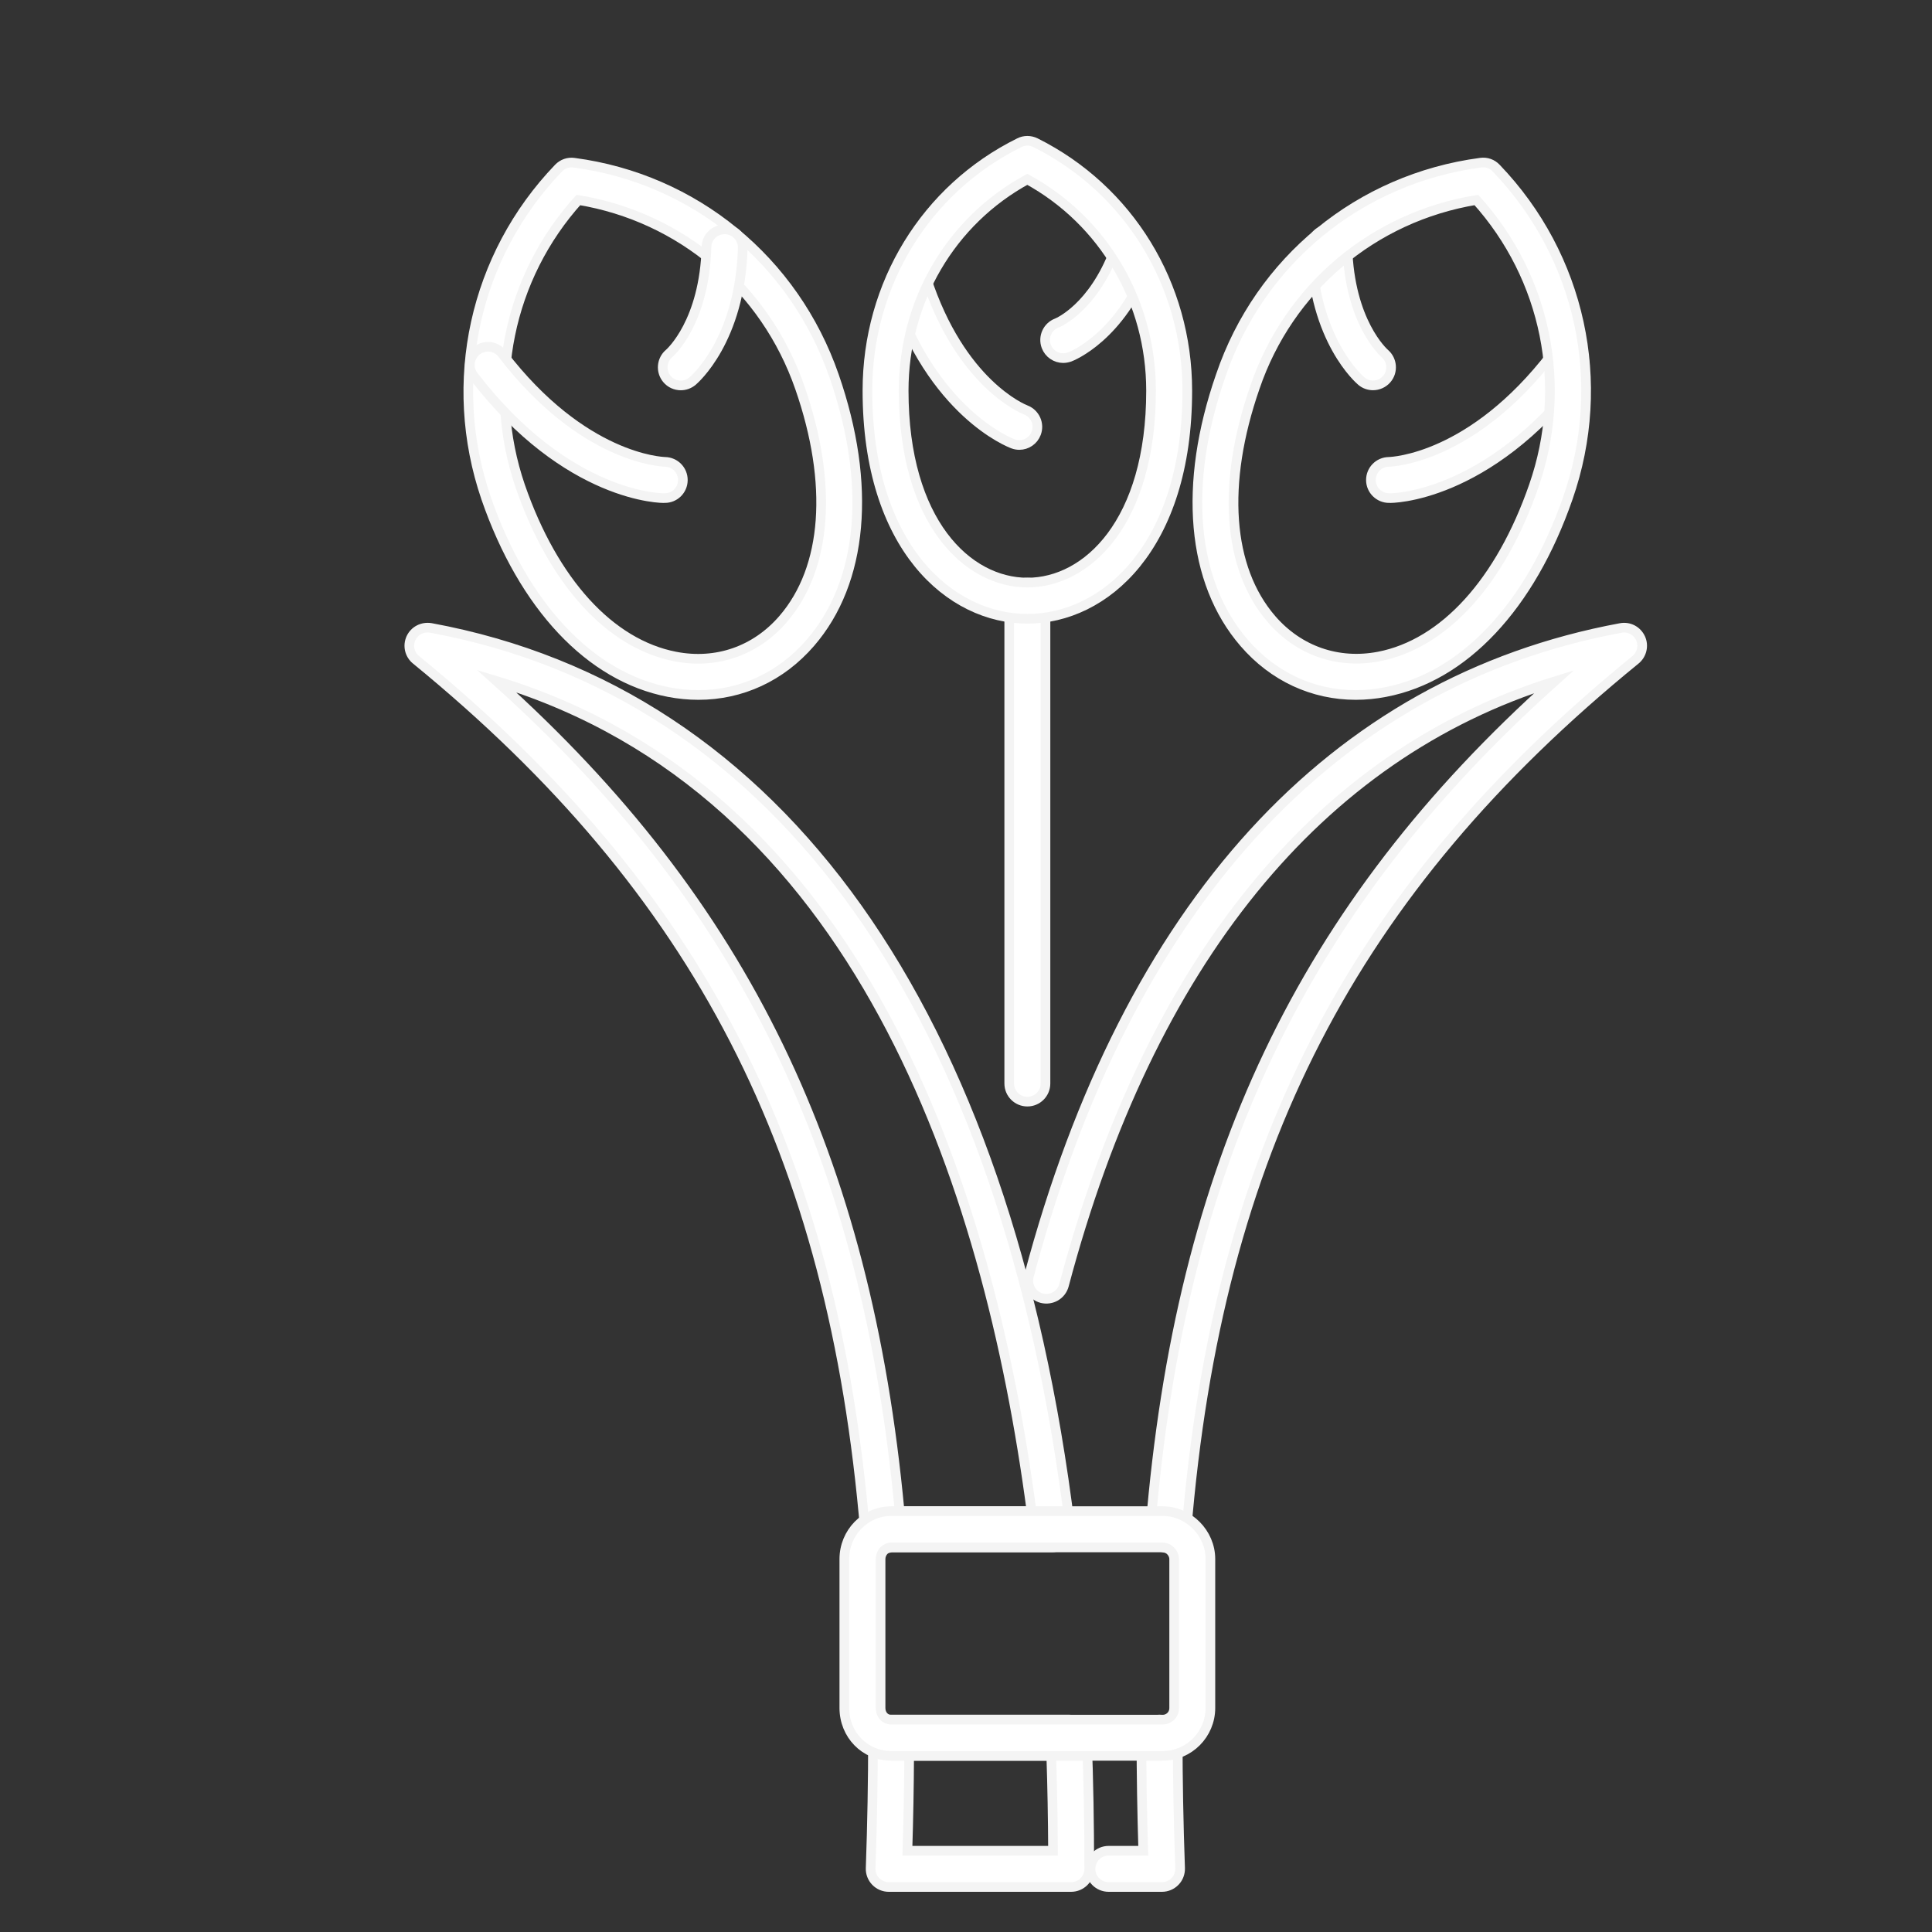
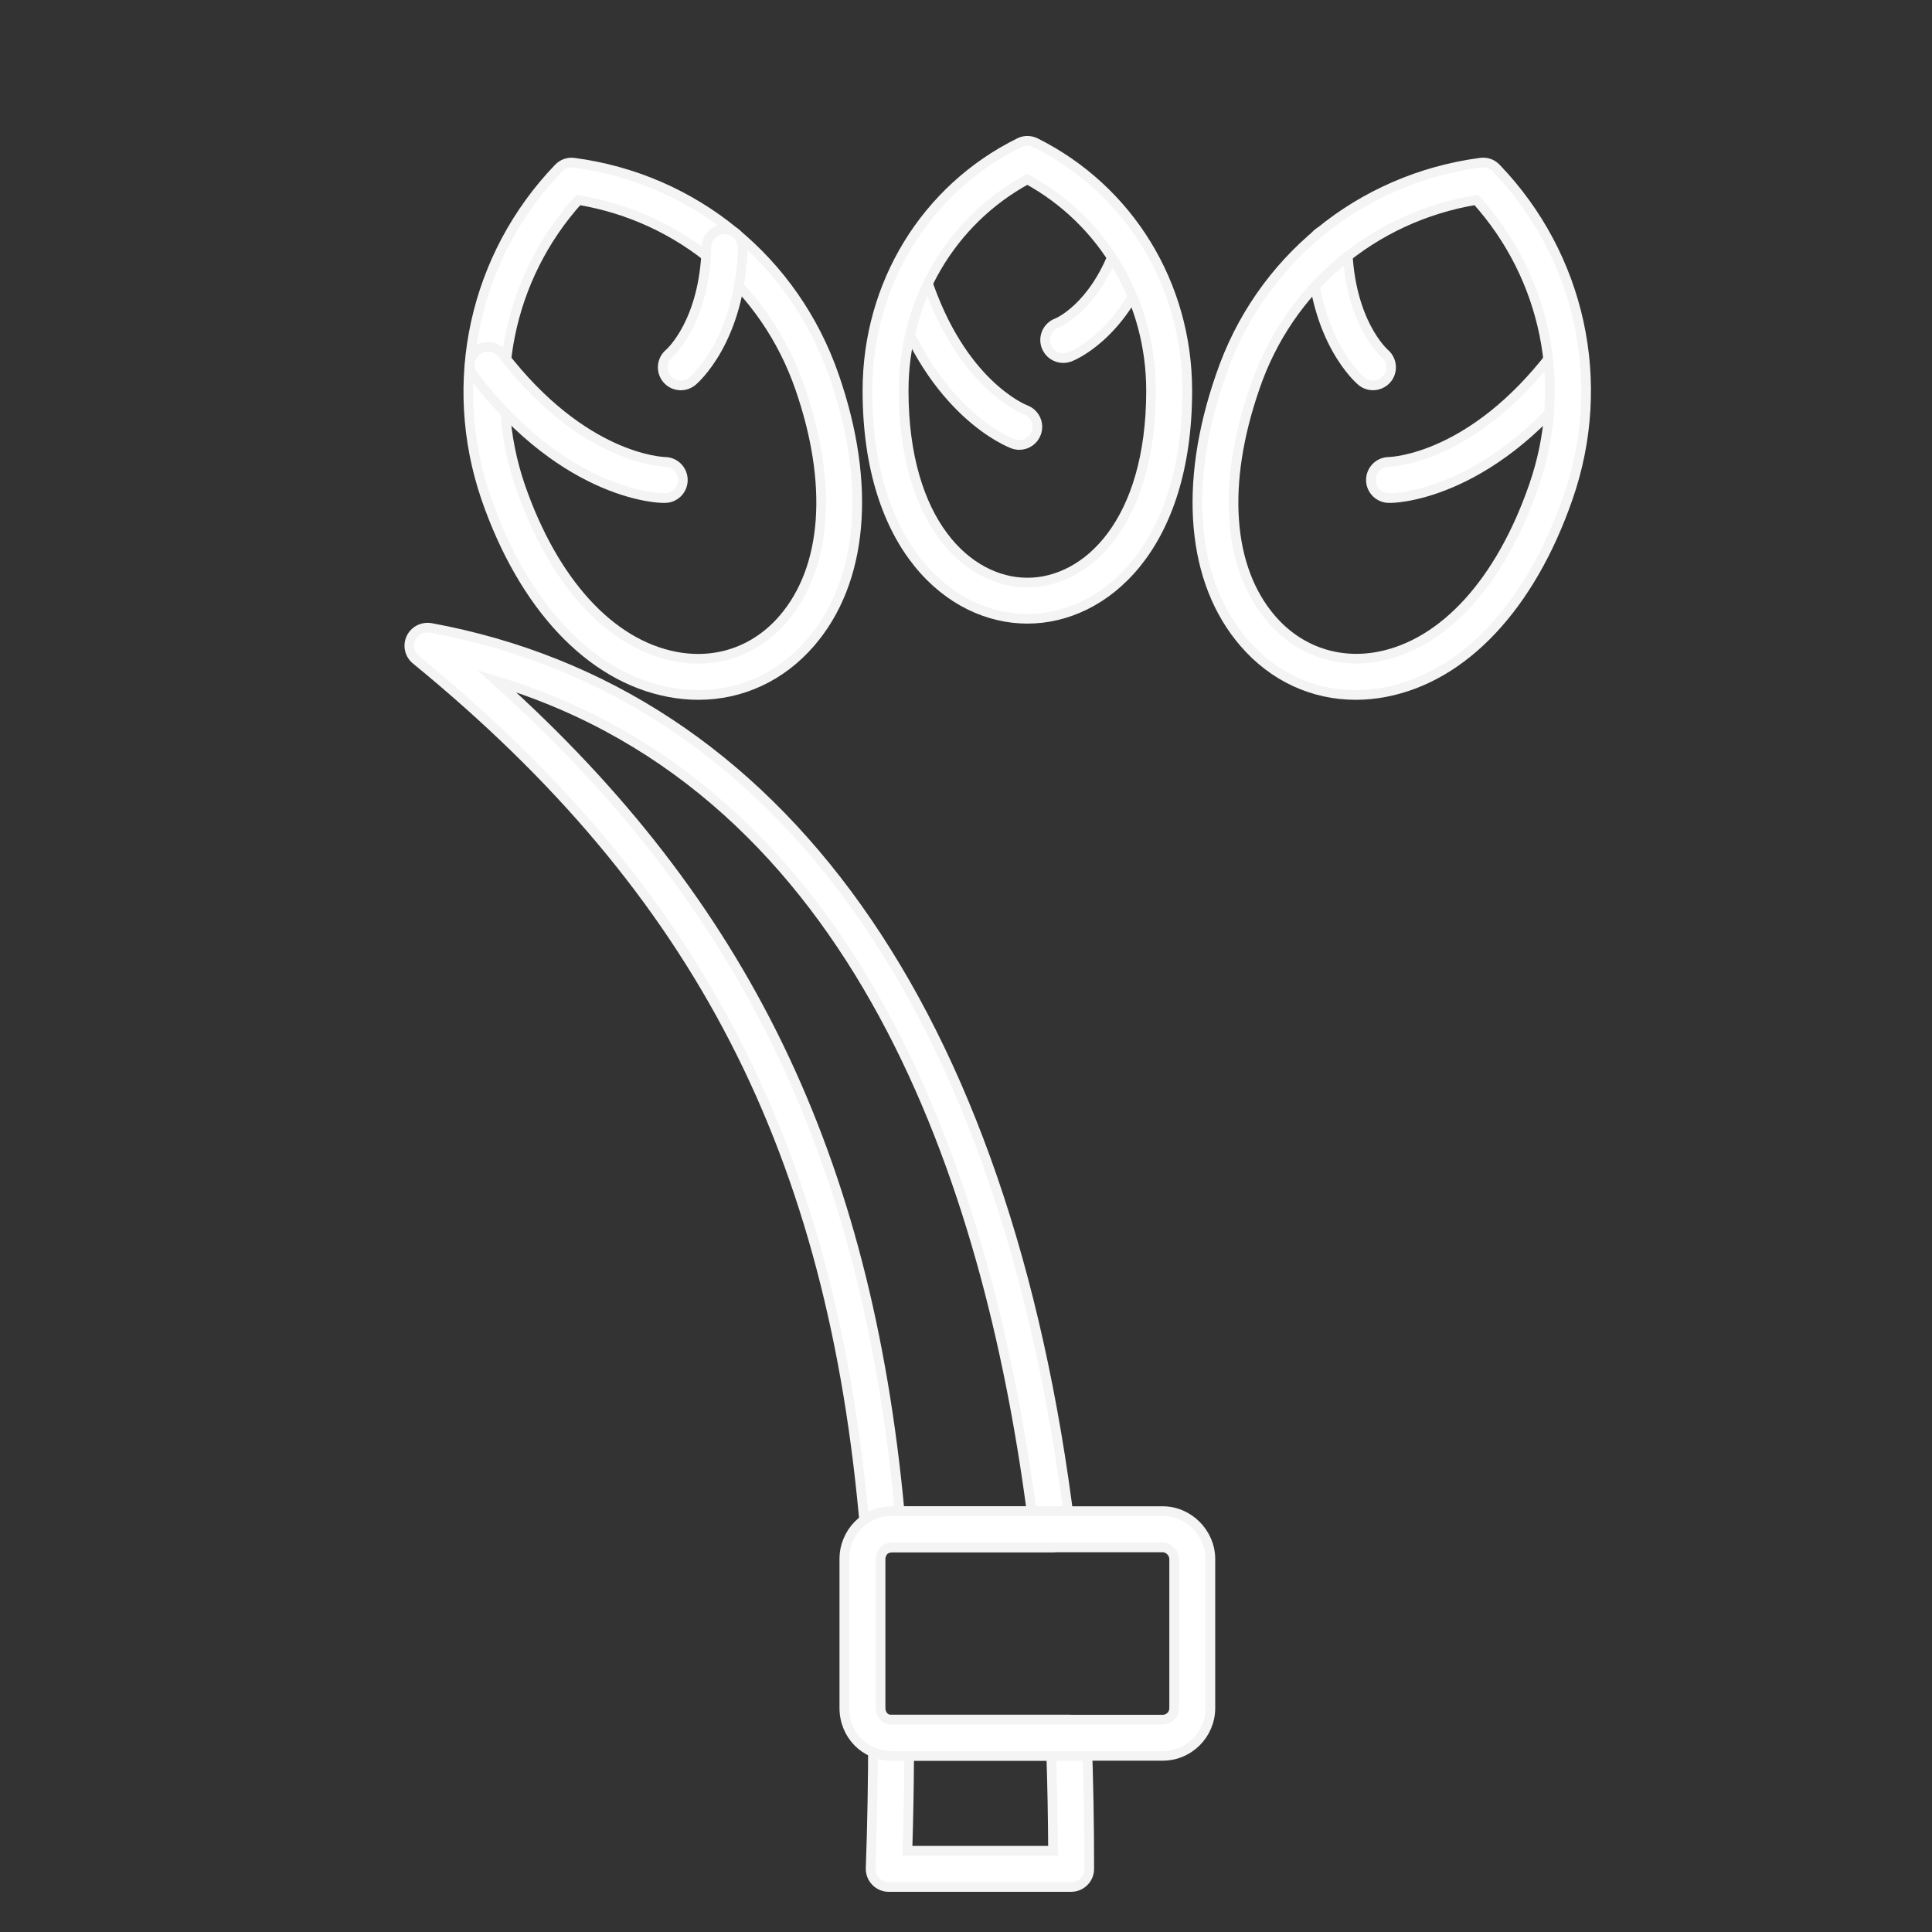
<svg xmlns="http://www.w3.org/2000/svg" version="1.1" x="0px" y="0px" width="50px" height="50px" viewBox="0 0 50 50" enable-background="new 0 0 50 50" xml:space="preserve">
  <rect x="0" y="0" width="50" height="50" fill="#333333" stroke="none" />
  <g id="Layer_1" display="none">
    <g display="inline">
      <g>
        <path fill="#FFFFFF" d="M19.74,21.701c-0.038,0-0.076-0.004-0.113-0.014c-0.252-0.063-0.406-0.317-0.343-0.569     c0.1-0.404,0.311-0.8,0.525-1.167c0.33-0.583,0.708-1.25,1.437-1.448c0.419-0.114,0.885-0.057,1.439,0.18     c0.253-1.868,1.493-1.868,2.51-1.868c1.026,0,2.277,0,2.517,1.866c0.552-0.235,1.017-0.291,1.434-0.178     c0.729,0.197,1.107,0.864,1.44,1.453c0.192,0.323,0.378,0.651,0.477,1.001c0.07,0.25-0.074,0.509-0.324,0.58     c-0.249,0.069-0.509-0.075-0.58-0.324c-0.068-0.242-0.221-0.509-0.385-0.786c-0.309-0.544-0.548-0.929-0.874-1.017     c-0.29-0.077-0.731,0.05-1.306,0.382c-0.011,0.008-0.021,0.015-0.033,0.021c-0.131,0.097-0.305,0.118-0.457,0.056     c-0.176-0.073-0.29-0.244-0.29-0.434c0-1.68-0.474-1.68-1.618-1.68c-1.144,0-1.618,0-1.618,1.618     c0,0.173-0.095,0.364-0.248,0.446c-0.152,0.082-0.337,0.104-0.483,0.007c-0.617-0.364-1.063-0.495-1.355-0.416     c-0.326,0.088-0.565,0.473-0.868,1.008c-0.173,0.298-0.357,0.636-0.428,0.926C20.143,21.557,19.951,21.701,19.74,21.701z" />
      </g>
      <g>
        <path fill="#FFFFFF" d="M26.787,23.558c-0.26,0-0.47-0.21-0.47-0.469c0-0.135-0.024-0.27-0.079-0.438     c-0.16-0.408-0.583-0.699-1.043-0.699c-0.46,0-0.882,0.297-1.048,0.74c-0.036,0.095-0.053,0.222-0.053,0.398     c0,0.259-0.21,0.469-0.469,0.469s-0.469-0.21-0.469-0.469c0-0.291,0.035-0.522,0.112-0.728c0.304-0.808,1.078-1.349,1.928-1.349     c0.845,0,1.618,0.531,1.927,1.321c0.095,0.288,0.135,0.521,0.135,0.755C27.257,23.348,27.047,23.558,26.787,23.558z" />
      </g>
      <g>
        <path fill="#FFFFFF" d="M39.828,28.484h-1.922c-0.26,0-0.47-0.21-0.47-0.47v-7.41c0-3.26-1.281-6.361-3.606-8.731     c-2.308-2.331-5.375-3.616-8.635-3.616c-3.238,0-6.305,1.286-8.637,3.619c-2.31,2.354-3.583,5.455-3.583,8.728v7.41     c0,0.26-0.21,0.47-0.469,0.47h-1.923c-0.259,0-0.469-0.21-0.469-0.47v-7.41c0-4.042,1.575-7.858,4.435-10.747     c2.839-2.889,6.62-4.48,10.646-4.48c4.04,0,7.829,1.592,10.67,4.482c2.858,2.887,4.433,6.704,4.433,10.746v7.41     C40.298,28.274,40.088,28.484,39.828,28.484z M38.375,27.545h0.984v-6.94c0-3.793-1.479-7.375-4.163-10.086     c-2.663-2.71-6.215-4.202-10.001-4.202c-3.773,0-7.316,1.492-9.978,4.201c-2.686,2.713-4.165,6.294-4.165,10.087v6.94h0.983     v-6.94c0-3.521,1.369-6.855,3.854-9.389c2.512-2.515,5.816-3.897,9.305-3.897c3.512,0,6.816,1.383,9.304,3.896     c2.501,2.548,3.876,5.883,3.876,9.39V27.545z" />
      </g>
      <g>
        <path fill="#FFFFFF" d="M34.848,46.165H15.544c-0.557,0-1.152-0.421-1.385-0.979c-0.336-0.757-0.694-1.581-1.077-2.466     c-0.011-0.021-0.021-0.045-0.029-0.067c-0.058-0.134-0.116-0.269-0.175-0.406c-0.374-0.862-0.77-1.779-1.195-2.751     c-0.577-1.341-1.215-2.807-1.919-4.423c-0.636-1.459-1.325-3.041-2.07-4.765C7.59,30.07,7.7,29.795,7.938,29.691     c0.234-0.103,0.513,0.006,0.618,0.245c0.745,1.723,1.434,3.303,2.068,4.762c0.705,1.618,1.344,3.085,1.92,4.425     c0.425,0.97,0.822,1.888,1.195,2.752c0.023,0.052,0.045,0.104,0.068,0.156h18.187c0.26,0,0.47,0.211,0.47,0.47     c0,0.26-0.21,0.47-0.47,0.47h-17.78c0.282,0.65,0.55,1.264,0.808,1.845c0.104,0.25,0.382,0.41,0.521,0.41h19.303     c0.175,0,0.442-0.171,0.538-0.4c0.705-1.635,1.532-3.534,2.483-5.706c1.094-2.545,2.396-5.552,3.988-9.185     c0.104-0.238,0.382-0.345,0.619-0.242c0.237,0.104,0.346,0.382,0.241,0.619c-1.591,3.631-2.893,6.636-3.987,9.182     c-0.951,2.172-1.777,4.072-2.48,5.699C36.02,45.744,35.416,46.165,34.848,46.165z" />
      </g>
      <g>
        <path fill="#FFFFFF" d="M42.535,30.593h-5.869c-0.259,0-0.47-0.211-0.47-0.47c0-0.26,0.211-0.47,0.47-0.47h5.869     c0.312,0,0.564-0.267,0.564-0.595c0-0.317-0.253-0.574-0.564-0.574h-5.27c-0.26,0-0.47-0.21-0.47-0.47s0.21-0.47,0.47-0.47h5.27     c0.829,0,1.504,0.68,1.504,1.514C44.039,29.904,43.364,30.593,42.535,30.593z M25.919,30.593h-1.427     c-0.153,0-0.296-0.074-0.385-0.199c-0.087-0.126-0.109-0.286-0.057-0.431c0.122-0.34,0.29-0.806-0.933-1.521     c-0.217-0.074-0.338-0.286-0.3-0.513s0.246-0.384,0.476-0.384h3.824c0.229,0,0.426,0.166,0.463,0.394     c0.038,0.227-0.095,0.447-0.313,0.521c-1.218,0.711-1.041,1.163-0.912,1.493c0.057,0.145,0.038,0.307-0.049,0.436     C26.22,30.517,26.074,30.593,25.919,30.593z M25.07,29.653h0.265c-0.021-0.418,0.116-0.806,0.417-1.169h-1.09     C24.958,28.846,25.092,29.229,25.07,29.653z M12.01,30.593H7.876c-0.84,0-1.523-0.688-1.523-1.534     c0-0.834,0.683-1.514,1.523-1.514h5.477c0.259,0,0.469,0.21,0.469,0.47s-0.21,0.47-0.469,0.47H7.876     c-0.317,0-0.584,0.263-0.584,0.574c0,0.322,0.268,0.595,0.584,0.595h4.134c0.259,0,0.469,0.21,0.469,0.47     C12.479,30.382,12.27,30.593,12.01,30.593z" />
      </g>
      <g>
        <path fill="#FFFFFF" d="M31.293,34.288c-1.026,0-2.277,0-2.517-1.866c-0.544,0.23-1.004,0.287-1.421,0.175     c-0.728-0.194-1.112-0.859-1.451-1.445c-0.488-0.846-1.139-1.974,0.358-3.145c-1.492-1.165-0.844-2.287-0.358-3.128     c0.331-0.584,0.708-1.251,1.438-1.449c0.419-0.114,0.886-0.055,1.439,0.18c0.253-1.868,1.492-1.868,2.511-1.868     c1.025,0,2.276,0,2.516,1.865c0.551-0.234,1.016-0.292,1.434-0.177c0.73,0.197,1.107,0.864,1.44,1.453     c0.487,0.843,1.141,1.972-0.358,3.125c1.496,1.171,0.845,2.298,0.355,3.144c-0.339,0.586-0.723,1.251-1.45,1.445     c-0.417,0.112-0.88,0.056-1.427-0.178C33.551,34.288,32.311,34.288,31.293,34.288z M29.205,31.198c0.26,0,0.47,0.21,0.47,0.47     c0,1.68,0.507,1.68,1.618,1.68c1.11,0,1.617,0,1.617-1.618c0-0.174,0.096-0.364,0.25-0.445c0.154-0.083,0.339-0.103,0.483-0.005     c0.608,0.358,1.049,0.487,1.344,0.409c0.327-0.086,0.561-0.455,0.879-1.007c0.545-0.941,0.817-1.413-0.576-2.242     c-0.169-0.057-0.277-0.195-0.302-0.371c-0.023-0.178,0.068-0.342,0.216-0.442c1.479-0.867,1.205-1.338,0.662-2.277     c-0.304-0.539-0.543-0.924-0.869-1.012c-0.294-0.081-0.73,0.049-1.306,0.381c-0.023,0.017-0.048,0.032-0.067,0.042     c-0.135,0.134-0.292,0.142-0.468,0.069c-0.176-0.073-0.246-0.277-0.246-0.467c0-1.681-0.507-1.681-1.617-1.681     c-1.145,0-1.618,0-1.618,1.618c0,0.174-0.096,0.365-0.25,0.446c-0.155,0.081-0.339,0.103-0.483,0.005     c-0.615-0.362-1.058-0.495-1.354-0.414c-0.326,0.088-0.565,0.473-0.867,1.008c-0.562,0.972-0.817,1.414,0.571,2.222     c0.159,0.092,0.28,0.291,0.263,0.474c-0.019,0.185-0.111,0.36-0.286,0.419c-1.366,0.81-1.094,1.281-0.55,2.223     c0.318,0.552,0.553,0.921,0.879,1.007c0.29,0.081,0.728-0.049,1.295-0.376C28.987,31.249,29.112,31.198,29.205,31.198z      M19.119,34.288c-1.025,0-2.276,0-2.516-1.866c-0.544,0.23-1.005,0.287-1.42,0.175c-0.729-0.194-1.112-0.859-1.451-1.445     c-0.49-0.848-1.142-1.979,0.347-3.141c-0.468-0.353-0.757-0.732-0.872-1.157c-0.195-0.728,0.188-1.39,0.525-1.975     c0.331-0.584,0.708-1.251,1.438-1.449c0.42-0.114,0.886-0.055,1.439,0.18c0.253-1.868,1.493-1.868,2.51-1.868     c0.971,0,2.264,0,2.515,1.86c0.559-0.233,1.027-0.285,1.446-0.168c0.731,0.206,1.108,0.898,1.412,1.455     c0.486,0.84,1.14,1.972-0.343,3.119c1.48,1.164,0.827,2.294,0.337,3.144c-0.322,0.577-0.69,1.239-1.42,1.44     c-0.417,0.117-0.885,0.063-1.439-0.167C21.364,34.288,20.083,34.288,19.119,34.288z M17.032,31.198     c0.259,0,0.469,0.21,0.469,0.47c0,1.68,0.507,1.68,1.618,1.68c1.111,0,1.619,0,1.619-1.618c0-0.19,0.115-0.394,0.291-0.465     c0.177-0.072,0.379-0.062,0.512,0.073c0.529,0.302,0.979,0.427,1.275,0.35c0.326-0.091,0.56-0.472,0.854-1     c0.567-0.982,0.825-1.43-0.554-2.248c-0.169-0.057-0.277-0.195-0.301-0.371c-0.024-0.178,0.067-0.342,0.215-0.442     c1.463-0.858,1.206-1.303,0.643-2.277c-0.294-0.538-0.523-0.919-0.848-1.011c-0.285-0.08-0.715,0.039-1.279,0.354     c-0.021,0.019-0.044,0.036-0.068,0.051c-0.132,0.138-0.303,0.153-0.481,0.081c-0.177-0.072-0.26-0.271-0.26-0.462     c0-1.681-0.507-1.681-1.619-1.681c-1.11,0-1.618,0-1.618,1.618c0,0.174-0.096,0.365-0.249,0.446     c-0.155,0.081-0.339,0.103-0.484,0.005c-0.615-0.362-1.056-0.495-1.354-0.414c-0.326,0.088-0.565,0.473-0.867,1.008     c-0.32,0.553-0.521,0.938-0.433,1.265c0.08,0.298,0.417,0.619,1.002,0.956c0.037,0.021,0.071,0.047,0.1,0.077     c0.105,0.107,0.174,0.279,0.15,0.427c-0.024,0.148-0.097,0.297-0.231,0.364c-1.411,0.827-1.154,1.272-0.591,2.248     c0.319,0.552,0.553,0.921,0.879,1.007c0.292,0.081,0.729-0.049,1.295-0.376C16.814,31.249,16.938,31.198,17.032,31.198z" />
      </g>
      <g>
        <path fill="#FFFFFF" d="M19.119,30.092c-1.136,0-2.06-0.933-2.06-2.077c0-1.165,0.905-2.077,2.06-2.077     c1.126,0,2.041,0.932,2.041,2.077C21.16,29.159,20.245,30.092,19.119,30.092z M19.119,26.878c-0.629,0-1.122,0.499-1.122,1.137     c0,0.627,0.503,1.137,1.122,1.137c0.608,0,1.102-0.51,1.102-1.137C20.221,27.377,19.737,26.878,19.119,26.878z" />
      </g>
      <g>
        <path fill="#FFFFFF" d="M31.293,30.092c-1.137,0-2.062-0.933-2.062-2.077c0-1.146,0.925-2.077,2.062-2.077     c1.136,0,2.061,0.932,2.061,2.077C33.354,29.159,32.429,30.092,31.293,30.092z M31.293,26.878c-0.619,0-1.122,0.51-1.122,1.137     c0,0.616,0.514,1.137,1.122,1.137c0.607,0,1.121-0.521,1.121-1.137C32.414,27.388,31.911,26.878,31.293,26.878z" />
      </g>
    </g>
  </g>
  <g id="Layer_3">
    <g>
      <g>
        <path fill="#FFFFFF" stroke="#F4F4F4" stroke-width="0.25" stroke-miterlimit="10" d="M18.074,17.986     c-0.253,0-0.511-0.025-0.771-0.075c-2.033-0.391-3.755-2.222-4.725-5.024c0,0,0-0.001,0-0.001     c-1.023-2.993-0.305-6.263,1.877-8.535c0.104-0.107,0.246-0.161,0.4-0.14c3.117,0.413,5.696,2.528,6.731,5.517     c0.976,2.811,0.752,5.329-0.613,6.907C20.213,17.514,19.185,17.986,18.074,17.986z M13.464,12.583     c0.858,2.476,2.321,4.083,4.017,4.409c1.063,0.205,2.076-0.149,2.784-0.969c1.141-1.319,1.3-3.501,0.437-5.987     c-0.893-2.577-3.077-4.42-5.734-4.86C13.158,7.184,12.581,9.999,13.464,12.583L13.464,12.583z" />
      </g>
      <g>
        <path fill="#FFFFFF" stroke="#F4F4F4" stroke-width="0.25" stroke-miterlimit="10" d="M17.619,9.975     c-0.134,0-0.267-0.057-0.359-0.168c-0.166-0.199-0.139-0.494,0.058-0.66c0.035-0.03,0.912-0.816,0.966-2.757     c0.007-0.259,0.214-0.455,0.482-0.455c0.259,0.007,0.462,0.223,0.456,0.482c-0.067,2.391-1.252,3.406-1.302,3.449     C17.831,9.939,17.725,9.975,17.619,9.975z" />
      </g>
      <g>
        <path fill="#FFFFFF" stroke="#F4F4F4" stroke-width="0.25" stroke-miterlimit="10" d="M35.533,9.974     c-0.104,0-0.211-0.035-0.298-0.108c-0.05-0.042-1.234-1.058-1.302-3.449c-0.006-0.259,0.197-0.475,0.456-0.482     c0.271-0.003,0.474,0.196,0.481,0.455c0.055,1.94,0.932,2.727,0.969,2.76c0.194,0.168,0.218,0.464,0.051,0.659     C35.798,9.917,35.665,9.974,35.533,9.974z" />
      </g>
      <g>
        <path fill="#FFFFFF" stroke="#F4F4F4" stroke-width="0.25" stroke-miterlimit="10" d="M35.948,12.89     c-0.256,0-0.467-0.207-0.469-0.464c-0.002-0.258,0.204-0.469,0.462-0.473c0.096-0.003,2.155-0.086,4.233-2.795     c0.157-0.206,0.451-0.244,0.657-0.086c0.206,0.157,0.244,0.451,0.085,0.657C38.487,12.898,35.99,12.9,35.948,12.89z" />
      </g>
      <g>
        <path fill="#FFFFFF" stroke="#F4F4F4" stroke-width="0.25" stroke-miterlimit="10" d="M27.516,9.268     c-0.189,0-0.368-0.116-0.439-0.305c-0.09-0.242,0.032-0.512,0.275-0.603c0.032-0.013,0.933-0.39,1.5-1.892     c0.092-0.243,0.36-0.365,0.604-0.273c0.242,0.091,0.364,0.362,0.271,0.604c-0.727,1.927-1.993,2.42-2.046,2.44     C27.626,9.257,27.569,9.268,27.516,9.268z" />
      </g>
      <g>
        <path fill="#FFFFFF" stroke="#F4F4F4" stroke-width="0.25" stroke-miterlimit="10" d="M26.381,11.516     c-0.054,0-0.107-0.009-0.161-0.029c-0.085-0.031-2.101-0.803-3.149-4.022c-0.08-0.246,0.055-0.51,0.301-0.59     c0.245-0.081,0.511,0.055,0.59,0.3c0.897,2.757,2.516,3.408,2.584,3.434c0.24,0.093,0.362,0.362,0.271,0.603     C26.747,11.399,26.57,11.516,26.381,11.516z" />
      </g>
      <g>
        <path fill="#FFFFFF" stroke="#F4F4F4" stroke-width="0.25" stroke-miterlimit="10" d="M17.207,12.89     c-0.047,0.011-2.519,0.009-4.95-3.161c-0.158-0.206-0.119-0.5,0.086-0.657c0.206-0.158,0.5-0.12,0.657,0.086     c2.082,2.715,4.127,2.792,4.213,2.795c0.258,0.006,0.463,0.218,0.459,0.476C17.669,12.685,17.462,12.89,17.207,12.89z" />
      </g>
      <g>
        <path fill="#FFFFFF" stroke="#F4F4F4" stroke-width="0.25" stroke-miterlimit="10" d="M35.088,17.986     c-1.106,0-2.131-0.47-2.888-1.347c-1.366-1.578-1.588-4.098-0.61-6.912c1.012-2.985,3.593-5.101,6.729-5.517     c0.157-0.021,0.298,0.032,0.401,0.14c2.188,2.278,2.899,5.55,1.857,8.538c-0.973,2.803-2.693,4.633-4.722,5.023     C35.599,17.961,35.341,17.986,35.088,17.986z M38.208,5.175c-2.676,0.441-4.859,2.284-5.733,4.856     c-0.865,2.493-0.707,4.677,0.434,5.995c0.706,0.816,1.717,1.166,2.771,0.965c1.691-0.325,3.153-1.933,4.013-4.411c0,0,0,0,0,0     C40.592,10.002,40.021,7.188,38.208,5.175z" />
      </g>
      <g>
        <path fill="#FFFFFF" stroke="#F4F4F4" stroke-width="0.25" stroke-miterlimit="10" d="M27.721,48.835H23     c-0.127,0-0.249-0.052-0.337-0.144c-0.088-0.091-0.136-0.215-0.131-0.342c0.041-1.16,0.061-2.28,0.061-3.378     c0-0.259,0.21-0.469,0.469-0.469h4.598c0.252,0,0.458,0.198,0.467,0.45c0.044,1.109,0.063,2.24,0.063,3.414     C28.19,48.626,27.979,48.835,27.721,48.835z M23.484,47.897h3.768c-0.004-0.838-0.019-1.653-0.045-2.456h-3.678     C23.525,46.244,23.511,47.06,23.484,47.897z M22.888,40.074c-0.093,0-0.188-0.022-0.26-0.071     c-0.121-0.078-0.226-0.201-0.238-0.344c-0.826-9.844-4.303-16.598-11.624-22.584c-0.166-0.135-0.219-0.365-0.129-0.56     c0.09-0.193,0.295-0.299,0.511-0.265c9.03,1.663,14.906,9.926,16.545,23.27c0.016,0.134-0.025,0.268-0.114,0.368     c-0.09,0.101-0.218,0.158-0.351,0.158h-4.166C23.009,40.064,22.949,40.074,22.888,40.074z M23.281,39.108h3.415     c-1.126-8.487-4.477-18.641-13.846-21.483C19.264,23.38,22.424,29.929,23.281,39.108z" />
      </g>
      <g>
-         <path fill="#FFFFFF" stroke="#F4F4F4" stroke-width="0.25" stroke-miterlimit="10" d="M30.072,48.835h-1.381     c-0.259,0-0.469-0.209-0.469-0.468s0.21-0.47,0.469-0.47h0.896c-0.03-0.999-0.047-1.97-0.047-2.926     c0-0.259,0.21-0.469,0.469-0.469s0.47,0.21,0.47,0.469c0,1.098,0.021,2.218,0.062,3.378c0.004,0.127-0.043,0.252-0.131,0.342     C30.321,48.783,30.199,48.835,30.072,48.835z M30.236,40.067c-0.012,0-0.025-0.001-0.038-0.002     c-0.258-0.021-0.449-0.246-0.428-0.505c0.771-9.41,3.924-16.075,10.452-21.921c-6.099,1.896-10.465,7.254-12.687,15.625     c-0.068,0.25-0.321,0.396-0.574,0.333c-0.25-0.067-0.4-0.323-0.333-0.574c2.547-9.586,7.843-15.386,15.317-16.771     c0.217-0.04,0.42,0.071,0.511,0.264c0.09,0.194,0.036,0.425-0.13,0.56c-7.344,5.984-10.818,12.732-11.624,22.563     C30.684,39.882,30.479,40.067,30.236,40.067z M26.589,28.51c-0.261,0-0.47-0.21-0.47-0.469V15.545     c0-0.258,0.209-0.468,0.47-0.468c0.258,0,0.468,0.21,0.468,0.468v12.496C27.057,28.3,26.847,28.51,26.589,28.51z" />
-       </g>
+         </g>
      <g>
        <path fill="#FFFFFF" stroke="#F4F4F4" stroke-width="0.25" stroke-miterlimit="10" d="M30.094,45.441h-7.032     c-0.679,0-1.211-0.546-1.211-1.24v-3.853c0-0.683,0.543-1.24,1.211-1.24h7.032c0.668,0,1.231,0.567,1.231,1.24v3.853     C31.325,44.884,30.772,45.441,30.094,45.441z M23.062,40.047c-0.149,0-0.273,0.138-0.273,0.302v3.853     c0,0.175,0.115,0.302,0.273,0.302h7.032c0.144,0,0.293-0.113,0.293-0.302v-3.853c0-0.158-0.14-0.302-0.293-0.302H23.062z" />
      </g>
      <g>
        <path fill="#FFFFFF" stroke="#F4F4F4" stroke-width="0.25" stroke-miterlimit="10" d="M26.589,16.014     c-1.995,0-4.14-1.848-4.14-5.904c0-2.757,1.506-5.217,3.932-6.417c0.129-0.066,0.285-0.065,0.417,0     c2.423,1.211,3.929,3.67,3.929,6.417C30.727,14.167,28.582,16.014,26.589,16.014z M26.587,4.641     c-1.981,1.077-3.2,3.151-3.2,5.469c0,3.413,1.66,4.967,3.202,4.967c1.54,0,3.2-1.554,3.2-4.967     C29.789,7.802,28.568,5.727,26.587,4.641z" />
      </g>
    </g>
  </g>
  <g id="Layer_2" display="none">
    <g display="inline">
      <g>
        <path fill="#FFFFFF" stroke="#F4F4F4" stroke-width="0.25" stroke-miterlimit="10" d="M32.979,30.317     c-0.082,0-0.165-0.021-0.239-0.069c-0.213-0.133-0.275-0.411-0.144-0.622c1.17-1.862,2.245-3.412,3.289-4.739     c0.153-0.196,0.438-0.229,0.635-0.076c0.196,0.154,0.23,0.438,0.075,0.634c-1.023,1.303-2.081,2.826-3.233,4.66     C33.276,30.243,33.13,30.317,32.979,30.317z M18.921,30.278c-0.106,0-0.214-0.038-0.3-0.115c-2.9-2.584-6.157-4.547-8.671-5.969     c-0.175-0.099-0.264-0.303-0.217-0.499s0.219-0.337,0.42-0.345c3.7-0.166,6.553,0.381,8.811,1.696     c-0.188-0.366-0.376-0.729-0.563-1.092l-0.677-1.314c-0.114-0.223-0.025-0.495,0.196-0.607c0.222-0.115,0.496-0.026,0.608,0.196     l0.675,1.311c0.46,0.888,0.923,1.783,1.378,2.714c0.094,0.191,0.04,0.423-0.129,0.555c-0.167,0.131-0.406,0.126-0.568-0.011     c-2.013-1.701-4.542-2.516-8.066-2.57c2.292,1.351,4.966,3.088,7.405,5.262c0.187,0.165,0.203,0.451,0.037,0.638     C19.17,30.228,19.046,30.278,18.921,30.278z M31.768,22.566c-0.069,0-0.14-0.016-0.205-0.049     c-0.166-0.085-0.265-0.264-0.245-0.45l0.093-0.831c0.054-0.474,0.106-0.94,0.145-1.409c0.02-0.249,0.222-0.429,0.486-0.414     c0.249,0.019,0.435,0.238,0.414,0.486c-0.03,0.375-0.07,0.751-0.112,1.129c0.28-0.226,0.57-0.449,0.867-0.667     c0.2-0.146,0.483-0.104,0.632,0.098c0.146,0.202,0.104,0.484-0.099,0.631c-0.595,0.436-1.158,0.893-1.673,1.357     C31.985,22.525,31.877,22.566,31.768,22.566z M41.788,20.377c-0.146,0-0.29-0.072-0.377-0.204     c-0.138-0.208-0.08-0.488,0.129-0.625c0.604-0.398,1.233-0.756,1.885-1.072c-0.644-0.1-1.279-0.156-1.903-0.167     c-0.249-0.005-0.448-0.211-0.443-0.46c0.005-0.25,0.241-0.443,0.461-0.444c1.14,0.022,2.317,0.182,3.501,0.476     c0.191,0.047,0.33,0.214,0.342,0.412s-0.105,0.379-0.291,0.449c-1.07,0.406-2.098,0.931-3.054,1.563     C41.96,20.353,41.874,20.377,41.788,20.377z M19.18,11.801c-0.119,0-0.236-0.046-0.324-0.137     c-1.441-1.488-2.688-3.18-3.724-5.043c-0.149,1.417-0.199,2.745-0.153,4.03c0.01,0.25-0.186,0.458-0.435,0.467     c-0.267,0.059-0.458-0.186-0.467-0.435c-0.064-1.763,0.048-3.602,0.343-5.624c0.027-0.196,0.181-0.351,0.378-0.382     c0.197-0.024,0.389,0.072,0.476,0.25c1.107,2.295,2.532,4.35,4.231,6.107c0.174,0.179,0.169,0.466-0.01,0.64     C19.406,11.758,19.292,11.801,19.18,11.801z M32.184,9.973c-0.228,0-0.423-0.17-0.448-0.402c-0.14-1.248-0.34-2.423-0.61-3.56     C30.609,7.225,30,8.395,29.307,9.5c-0.134,0.211-0.413,0.275-0.623,0.143c-0.211-0.132-0.275-0.412-0.144-0.623     c0.903-1.441,1.66-2.994,2.246-4.614c0.065-0.183,0.219-0.299,0.439-0.298c0.195,0.006,0.365,0.138,0.419,0.326     c0.466,1.599,0.789,3.247,0.988,5.036c0.028,0.249-0.149,0.471-0.398,0.499C32.218,9.972,32.2,9.973,32.184,9.973z" />
      </g>
      <g>
        <path fill="#FFFFFF" stroke="#F4F4F4" stroke-width="0.25" stroke-miterlimit="10" d="M30.196,31.504     c-0.033,0-0.066-0.005-0.1-0.012c-0.244-0.056-0.396-0.298-0.341-0.541c0.836-3.657,2.662-5.999,4.046-7.317     c0.182-0.172,0.466-0.166,0.639,0.016c0.172,0.181,0.166,0.466-0.016,0.639c-1.294,1.234-3.002,3.426-3.788,6.863     C30.589,31.361,30.403,31.504,30.196,31.504z M24.271,31.504c-0.208,0-0.395-0.145-0.441-0.354     c-0.928-4.18-3.001-7.292-4.577-9.167c-0.161-0.191-0.136-0.477,0.055-0.637c0.193-0.161,0.479-0.134,0.637,0.054     c1.641,1.953,3.8,5.194,4.769,9.553c0.054,0.244-0.1,0.485-0.343,0.54C24.335,31.5,24.303,31.504,24.271,31.504z M27.771,31.504     c-0.025,0-0.052-0.003-0.079-0.008c-0.245-0.043-0.409-0.277-0.365-0.523l1.987-11.248c0.044-0.246,0.283-0.412,0.523-0.366     c0.245,0.043,0.41,0.277,0.366,0.523L28.215,31.13C28.177,31.349,27.986,31.504,27.771,31.504z M25.721,31.504     c-0.229,0-0.426-0.175-0.449-0.407L23.92,17.359c-0.024-0.249,0.158-0.47,0.405-0.495c0.26-0.021,0.469,0.158,0.495,0.405     l1.352,13.737c0.024,0.248-0.157,0.47-0.405,0.494C25.751,31.503,25.736,31.504,25.721,31.504z" />
      </g>
      <g>
        <path fill="#FFFFFF" stroke="#F4F4F4" stroke-width="0.25" stroke-miterlimit="10" d="M31.708,13.77     c-0.036,0-0.074-0.004-0.109-0.014c-0.125-0.031-0.23-0.113-0.29-0.227c-0.237-0.447-0.568-0.847-0.983-1.189     c-0.096-0.08-0.154-0.194-0.163-0.319c-0.008-0.124,0.035-0.245,0.12-0.337c0.604-0.653,1.384-1.109,2.255-1.317     c0.165-0.041,0.348,0.019,0.458,0.157c0.471,0.589,0.778,1.302,0.889,2.064c0.019,0.12-0.014,0.241-0.086,0.337     c-0.072,0.096-0.181,0.16-0.3,0.176c-0.543,0.073-1.075,0.277-1.538,0.589C31.885,13.743,31.797,13.77,31.708,13.77z      M31.275,11.984c0.22,0.222,0.416,0.46,0.587,0.713c0.329-0.176,0.681-0.311,1.04-0.4c-0.096-0.348-0.244-0.676-0.439-0.972     C32.026,11.469,31.624,11.692,31.275,11.984z" />
      </g>
      <g>
        <path fill="#FFFFFF" stroke="#F4F4F4" stroke-width="0.25" stroke-miterlimit="10" d="M31.055,19.188     c-0.644,0-1.201-0.318-1.532-0.877c-0.545-0.92-0.392-2.272,0.419-3.71c0.812-1.444,2.223-2.348,3.774-2.417     c0.176-0.027,0.34,0.087,0.421,0.242c0.716,1.375,0.667,3.096-0.128,4.49c-0.803,1.431-1.872,2.261-2.932,2.272     C31.07,19.188,31.063,19.188,31.055,19.188z M33.461,13.114c-1.108,0.151-2.136,0.871-2.732,1.931     c-0.638,1.131-0.799,2.181-0.428,2.807c0.17,0.287,0.396,0.447,0.766,0.433c0.717-0.009,1.523-0.687,2.155-1.814     C33.815,15.428,33.899,14.168,33.461,13.114z" />
      </g>
      <g>
        <path fill="#FFFFFF" stroke="#F4F4F4" stroke-width="0.25" stroke-miterlimit="10" d="M30.369,19.011     c-0.469,0-0.934-0.199-1.313-0.564c-0.66-0.634-1.036-1.718-1.062-3.052c-0.042-1.647,0.71-3.151,2.012-4.02     c0.145-0.097,0.334-0.101,0.485-0.01c0.689,0.418,1.25,1.022,1.619,1.748c0.104,0.204,0.039,0.452-0.151,0.581     c-0.505,0.34-0.919,0.794-1.229,1.351c-0.894,1.584-0.732,2.769-0.111,3.121c0.177,0.101,0.265,0.307,0.215,0.504     s-0.225,0.337-0.429,0.341C30.393,19.011,30.381,19.011,30.369,19.011z M30.268,12.302c-0.895,0.713-1.401,1.839-1.369,3.072     c0.014,0.753,0.145,1.296,0.306,1.685c-0.007-0.687,0.207-1.517,0.737-2.458c0.309-0.551,0.702-1.023,1.174-1.406     C30.888,12.85,30.598,12.544,30.268,12.302z" />
      </g>
      <g>
        <path fill="#FFFFFF" stroke="#F4F4F4" stroke-width="0.25" stroke-miterlimit="10" d="M14.964,15.136     c-0.035,0-0.071-0.004-0.106-0.013c-0.667-0.16-1.383-0.167-2.063-0.018c-0.127,0.03-0.257,0-0.362-0.075     c-0.104-0.075-0.17-0.191-0.185-0.318c-0.129-1.191,0.08-2.355,0.605-3.37c0.079-0.154,0.252-0.238,0.41-0.244     c0.943,0.02,1.907,0.313,2.79,0.849c0.105,0.064,0.18,0.167,0.207,0.288c0.027,0.121,0.002,0.248-0.066,0.35     c-0.421,0.628-0.691,1.372-0.782,2.151c-0.015,0.127-0.084,0.244-0.19,0.317C15.146,15.108,15.056,15.136,14.964,15.136z      M13.789,14.094c0.269,0,0.538,0.019,0.802,0.059c0.116-0.583,0.319-1.141,0.598-1.651c-0.54-0.268-1.103-0.432-1.658-0.483     c-0.288,0.652-0.429,1.373-0.414,2.116C13.34,14.107,13.565,14.094,13.789,14.094z" />
      </g>
      <g>
        <path fill="#FFFFFF" stroke="#F4F4F4" stroke-width="0.25" stroke-miterlimit="10" d="M19.14,21.02     c-0.143,0-0.281-0.068-0.368-0.19c-0.118-0.166-0.111-0.389,0.016-0.546c0.647-0.801,0.283-2.455-1.666-4.068     c-0.695-0.554-1.456-0.922-2.251-1.09c-0.229-0.049-0.384-0.265-0.356-0.497c0.129-1.062,0.543-2.09,1.166-2.894     c0.107-0.137,0.282-0.206,0.454-0.165c1.978,0.432,3.596,1.898,4.326,3.923c1.11,3.09,0.174,5.017-1.167,5.5     C19.244,21.011,19.191,21.02,19.14,21.02z M15.476,14.345c0.782,0.227,1.525,0.619,2.216,1.17     c1.419,1.174,2.096,2.366,2.254,3.383c0.189-0.757,0.125-1.814-0.337-3.098c-0.589-1.631-1.84-2.838-3.385-3.275     C15.867,13.057,15.607,13.686,15.476,14.345z" />
      </g>
      <g>
        <path fill="#FFFFFF" stroke="#F4F4F4" stroke-width="0.25" stroke-miterlimit="10" d="M17.497,21.716     c-0.996,0-2.229-0.439-3.574-1.542c-1.632-1.336-2.494-3.408-2.25-5.406c0.021-0.171,0.139-0.316,0.302-0.373     c1.902-0.656,4.042-0.236,5.72,1.121c2.53,2.084,2.692,4.236,1.773,5.355C19.044,21.386,18.361,21.716,17.497,21.716z      M12.543,15.166c-0.095,1.603,0.636,3.232,1.952,4.309c1.943,1.592,3.618,1.618,4.274,0.823c0.664-0.808,0.312-2.47-1.646-4.081     C15.793,15.142,14.061,14.751,12.543,15.166z" />
      </g>
      <g>
        <path fill="#FFFFFF" stroke="#F4F4F4" stroke-width="0.25" stroke-miterlimit="10" d="M24.112,9.391     c-0.121,0-0.236-0.048-0.321-0.134c-0.511-0.515-1.104-0.898-1.763-1.138c-0.121-0.044-0.216-0.137-0.264-0.256     c-0.048-0.12-0.043-0.254,0.014-0.369c0.529-1.068,1.333-1.941,2.325-2.52c0.154-0.09,0.345-0.081,0.49,0.022     c0.805,0.572,1.454,1.347,1.877,2.244c0.052,0.111,0.058,0.238,0.015,0.352c-0.044,0.114-0.131,0.207-0.243,0.255     c-0.671,0.293-1.285,0.769-1.778,1.377c-0.081,0.099-0.2,0.16-0.328,0.166C24.126,9.391,24.119,9.391,24.112,9.391z      M22.821,7.471c0.451,0.214,0.873,0.489,1.258,0.82c0.405-0.426,0.867-0.784,1.364-1.058c-0.296-0.505-0.683-0.954-1.138-1.321     C23.711,6.311,23.206,6.841,22.821,7.471z" />
      </g>
      <g>
        <path fill="#FFFFFF" stroke="#F4F4F4" stroke-width="0.25" stroke-miterlimit="10" d="M24.827,16.664     c-0.16,0-0.32-0.018-0.478-0.054c-0.2-0.045-0.342-0.218-0.351-0.421c-0.008-0.204,0.12-0.387,0.313-0.45     c0.34-0.108,0.626-0.372,0.826-0.761c0.25-0.489,0.575-1.603-0.064-3.568c-0.277-0.839-0.721-1.584-1.283-2.152     c-0.162-0.163-0.175-0.422-0.031-0.601c0.673-0.832,1.573-1.469,2.534-1.792c0.163-0.055,0.341-0.012,0.463,0.107     c1.405,1.397,1.992,3.559,1.534,5.64c-0.391,1.727-1.155,3.021-2.152,3.649C25.716,16.527,25.27,16.664,24.827,16.664z      M24.718,8.931c0.525,0.617,0.941,1.368,1.214,2.196c0.519,1.594,0.551,3.032,0.097,4.079c0.455-0.429,1.031-1.25,1.38-2.791     c0.37-1.679-0.05-3.412-1.095-4.595C25.729,8.064,25.177,8.448,24.718,8.931z" />
      </g>
      <g>
        <path fill="#FFFFFF" stroke="#F4F4F4" stroke-width="0.25" stroke-miterlimit="10" d="M23.907,16.71     c-0.16,0-0.323-0.017-0.487-0.052c-1.335-0.285-2.478-1.62-3.138-3.664c-0.655-2.006-0.273-4.216,0.995-5.767     c0.111-0.134,0.282-0.195,0.457-0.153c1.927,0.471,3.537,2.024,4.2,4.054c0.669,2.054,0.527,3.819-0.393,4.84     C25.104,16.453,24.528,16.71,23.907,16.71z M21.799,8.03c-0.932,1.299-1.186,3.066-0.658,4.686     c0.55,1.703,1.472,2.846,2.467,3.059c0.485,0.101,0.932-0.043,1.262-0.411c0.688-0.764,0.763-2.243,0.205-3.955     C24.54,9.773,23.3,8.503,21.799,8.03z" />
      </g>
      <g>
        <path fill="#FFFFFF" stroke="#F4F4F4" stroke-width="0.25" stroke-miterlimit="10" d="M40.456,19.694     c-0.046,0-0.092-0.007-0.135-0.021c-0.533-0.167-1.091-0.211-1.621-0.125c-0.128,0.021-0.254-0.013-0.354-0.092     c-0.099-0.079-0.161-0.197-0.169-0.324c-0.038-0.562-0.169-1.063-0.389-1.489c-0.059-0.114-0.067-0.246-0.022-0.366     s0.138-0.214,0.256-0.262c0.856-0.34,1.789-0.42,2.619-0.221c0.17,0.04,0.301,0.174,0.337,0.344     c0.16,0.738,0.129,1.511-0.088,2.234c-0.035,0.115-0.115,0.212-0.222,0.269C40.603,19.676,40.529,19.694,40.456,19.694z      M39.235,18.601c0.295,0,0.593,0.03,0.887,0.09c0.062-0.354,0.068-0.716,0.022-1.072c-0.434-0.061-0.895-0.028-1.343,0.088     c0.102,0.282,0.178,0.583,0.226,0.898C39.097,18.603,39.166,18.601,39.235,18.601z" />
      </g>
      <g>
        <path fill="#FFFFFF" stroke="#F4F4F4" stroke-width="0.25" stroke-miterlimit="10" d="M36.56,24.331     c-0.776,0-1.371-0.317-1.707-0.789c-0.659-0.927-0.432-2.595,1.622-4.065c1.357-0.957,3.017-1.155,4.442-0.527     c0.154,0.068,0.258,0.217,0.269,0.386c0.092,1.524-0.674,3.061-1.997,4.01C38.192,24.047,37.295,24.331,36.56,24.331z      M39.192,19.492c-0.753,0-1.519,0.245-2.194,0.722c-1.479,1.059-1.829,2.212-1.408,2.804c0.413,0.583,1.604,0.63,3.075-0.409     c0.987-0.709,1.593-1.814,1.623-2.936C39.935,19.551,39.564,19.492,39.192,19.492z" />
      </g>
      <g>
        <path fill="#FFFFFF" stroke="#F4F4F4" stroke-width="0.25" stroke-miterlimit="10" d="M35.206,23.73     c-0.064,0-0.131-0.014-0.191-0.043c-1.021-0.48-1.656-2.039-0.638-4.328c0.653-1.492,2.008-2.547,3.533-2.754     c0.17-0.016,0.344,0.056,0.439,0.202c0.434,0.667,0.686,1.452,0.729,2.271c0.013,0.236-0.161,0.443-0.397,0.472     c-0.563,0.068-1.134,0.293-1.691,0.67c-1.462,1.051-1.819,2.208-1.41,2.802c0.115,0.168,0.104,0.394-0.029,0.549     C35.463,23.675,35.336,23.73,35.206,23.73z M37.742,17.553c-1.096,0.251-2.052,1.062-2.539,2.171     c-0.286,0.643-0.419,1.215-0.438,1.69c0.284-0.632,0.828-1.303,1.709-1.937c0.546-0.368,1.101-0.618,1.66-0.748     C38.069,18.314,37.937,17.916,37.742,17.553z" />
      </g>
      <g>
        <path fill="#FFFFFF" stroke="#F4F4F4" stroke-width="0.25" stroke-miterlimit="10" d="M28.705,47.51h-4.375     c-0.221,0-0.409-0.159-0.446-0.377c-0.829-4.918-2.349-10.124-4.647-15.915c-0.056-0.139-0.038-0.296,0.046-0.42     c0.084-0.124,0.225-0.198,0.374-0.198h13.185c0.148,0,0.288,0.073,0.373,0.197c0.084,0.122,0.102,0.279,0.048,0.419     c-1.816,4.667-3.161,9.873-4.111,15.913C29.116,47.348,28.928,47.51,28.705,47.51z M24.711,46.605h3.607     c0.915-5.68,2.184-10.633,3.866-15.102H20.321C22.45,36.962,23.89,41.912,24.711,46.605z" />
      </g>
      <g>
        <path fill="#FFFFFF" stroke="#F4F4F4" stroke-width="0.25" stroke-miterlimit="10" d="M29.202,44.577     c-0.052,0-0.103-0.008-0.154-0.026l-5.945-2.148c-0.235-0.085-0.356-0.345-0.272-0.579c0.085-0.237,0.341-0.357,0.579-0.272     l5.945,2.149c0.234,0.085,0.355,0.345,0.271,0.579C29.56,44.464,29.386,44.577,29.202,44.577z" />
      </g>
      <g>
        <path fill="#FFFFFF" stroke="#F4F4F4" stroke-width="0.25" stroke-miterlimit="10" d="M29.917,41.184     c-0.051,0-0.103-0.009-0.152-0.027l-7.814-2.812c-0.236-0.086-0.357-0.344-0.273-0.578c0.084-0.235,0.346-0.357,0.578-0.272     l7.814,2.812c0.236,0.085,0.357,0.344,0.273,0.578C30.276,41.068,30.103,41.184,29.917,41.184z" />
      </g>
      <g>
        <path fill="#FFFFFF" stroke="#F4F4F4" stroke-width="0.25" stroke-miterlimit="10" d="M30.753,37.829     c-0.051,0-0.103-0.008-0.153-0.026l-10.062-3.635c-0.234-0.086-0.356-0.345-0.271-0.58c0.085-0.235,0.342-0.355,0.579-0.271     l10.062,3.636c0.234,0.085,0.355,0.344,0.271,0.579C31.111,37.716,30.938,37.829,30.753,37.829z" />
      </g>
    </g>
  </g>
  <g id="Layer_4" display="none">
    <g display="inline">
      <g>
        <path fill="#FAFAFD" stroke="#F4F4F4" stroke-width="0.25" stroke-miterlimit="10" d="M27.174,49.001     c-1.729,0-3.443-0.302-5.13-0.904c-0.118-0.043-0.215-0.131-0.269-0.245c-0.053-0.114-0.059-0.246-0.014-0.364l0.374-0.984     c0.423-1.038,0.773-1.913,1.073-2.662c0.264-0.663,0.49-1.229,0.69-1.715c-0.21-0.567-0.449-1.226-0.73-2.003l-7.016-19.39     c-0.088-0.245,0.039-0.516,0.284-0.604c0.245-0.086,0.514,0.038,0.604,0.283l7.014,19.389c0.259,0.715,0.482,1.328,0.679,1.863     h3.535c0.26,0,0.472,0.211,0.472,0.471c0,0.262-0.212,0.473-0.472,0.473H24.72c-0.186,0.455-0.395,0.979-0.636,1.583     c-0.301,0.751-0.652,1.629-1.071,2.653l-0.196,0.52c2.875,0.926,5.83,0.923,8.8-0.005l-0.199-0.528     c-0.48-1.173-0.872-2.152-1.202-2.976l-0.621-1.541c-0.044-0.109-0.046-0.231-0.005-0.342c0.226-0.604,0.482-1.315,0.792-2.171     l1.035-2.841c0.642-1.8,1.546-4.305,2.933-8.146c1.21-3.349,2.785-7.715,4.875-13.519c0.089-0.246,0.356-0.375,0.604-0.284     c0.244,0.088,0.371,0.358,0.283,0.604c-2.09,5.804-3.666,10.17-4.875,13.519c-1.387,3.841-2.291,6.344-2.933,8.147l-1.035,2.842     c-0.282,0.778-0.521,1.438-0.731,2.006l0.553,1.374c0.331,0.821,0.723,1.8,1.206,2.985l0.38,1     c0.044,0.12,0.037,0.252-0.017,0.366c-0.056,0.114-0.153,0.203-0.273,0.243C30.643,48.701,28.9,49.001,27.174,49.001z" />
      </g>
      <g>
-         <path fill="#FAFAFD" stroke="#F4F4F4" stroke-width="0.25" stroke-miterlimit="10" d="M25.754,46.468c-0.001,0-0.002,0-0.004,0     c-0.26-0.003-0.47-0.217-0.468-0.477l0.166-18.605c0.001-0.144,0.068-0.277,0.18-0.367L36.2,18.691     c0.202-0.16,0.5-0.127,0.661,0.079c0.162,0.204,0.126,0.501-0.079,0.663L26.391,27.62L26.227,46     C26.224,46.259,26.013,46.468,25.754,46.468z" />
-       </g>
+         </g>
      <g>
        <path fill="#FAFAFD" stroke="#F4F4F4" stroke-width="0.25" stroke-miterlimit="10" d="M16.699,19.828     c-0.646,0-1.187-0.528-1.472-1.392c-0.814,0.398-1.569,0.385-2.019-0.069c-0.462-0.465-0.476-1.24-0.075-2.043     c-0.841-0.292-1.371-0.851-1.371-1.498c0-0.65,0.521-1.195,1.374-1.481c-0.404-0.813-0.388-1.575,0.072-2.04     c0.45-0.456,1.204-0.468,2.018-0.069c0.283-0.864,0.826-1.392,1.474-1.392c0.639,0,1.185,0.529,1.483,1.393     c0.807-0.402,1.579-0.389,2.029,0.068c0.004,0.003,0.006,0.006,0.009,0.009c0.434,0.462,0.443,1.22,0.054,2.028     c0.857,0.288,1.383,0.833,1.383,1.483c0,0.647-0.535,1.208-1.381,1.5c0.387,0.799,0.377,1.57-0.056,2.032     c-0.459,0.463-1.233,0.478-2.04,0.077C17.881,19.299,17.335,19.828,16.699,19.828z M15.537,17.227     c0.062,0,0.124,0.012,0.183,0.037c0.151,0.063,0.26,0.201,0.284,0.364c0.125,0.82,0.484,1.256,0.696,1.256     c0.239,0,0.582-0.484,0.72-1.267c0.028-0.161,0.137-0.295,0.29-0.356c0.15-0.06,0.323-0.038,0.454,0.059     c0.663,0.488,1.224,0.537,1.379,0.384c0.146-0.156,0.102-0.739-0.38-1.406c-0.095-0.133-0.115-0.307-0.052-0.458     c0.062-0.151,0.2-0.259,0.362-0.284c0.811-0.128,1.241-0.506,1.241-0.73c0-0.246-0.474-0.588-1.241-0.708     c-0.16-0.025-0.297-0.132-0.361-0.282c-0.063-0.15-0.045-0.322,0.048-0.455c0.448-0.637,0.544-1.227,0.379-1.415     c-0.157-0.149-0.717-0.097-1.375,0.388c-0.131,0.098-0.303,0.12-0.456,0.058c-0.152-0.062-0.262-0.196-0.29-0.358     c-0.135-0.792-0.472-1.266-0.718-1.266c-0.244,0-0.579,0.48-0.696,1.256c-0.024,0.162-0.131,0.3-0.283,0.364     c-0.152,0.063-0.327,0.044-0.459-0.051c-0.638-0.458-1.213-0.557-1.384-0.388c-0.179,0.181-0.085,0.768,0.377,1.404     c0.098,0.132,0.118,0.307,0.055,0.459c-0.062,0.152-0.2,0.261-0.364,0.285c-0.776,0.119-1.239,0.454-1.239,0.708     c0,0.259,0.474,0.612,1.239,0.729c0.165,0.026,0.303,0.135,0.366,0.289c0.063,0.153,0.04,0.328-0.059,0.461     c-0.495,0.66-0.536,1.236-0.375,1.398c0.169,0.172,0.746,0.07,1.384-0.387C15.343,17.257,15.44,17.227,15.537,17.227z" />
      </g>
      <g>
        <path fill="#FAFAFD" stroke="#F4F4F4" stroke-width="0.25" stroke-miterlimit="10" d="M16.699,16.598     c-0.97,0-1.76-0.795-1.76-1.772c0-0.978,0.79-1.772,1.76-1.772c0.97,0,1.76,0.795,1.76,1.772     C18.459,15.802,17.669,16.598,16.699,16.598z M16.699,13.996c-0.442,0-0.815,0.38-0.815,0.829s0.373,0.829,0.815,0.829     s0.815-0.38,0.815-0.829S17.142,13.996,16.699,13.996z" />
      </g>
      <g>
        <path fill="#FAFAFD" stroke="#F4F4F4" stroke-width="0.25" stroke-miterlimit="10" d="M27.188,21.925     c-0.688,0-1.27-0.579-1.574-1.523c-0.854,0.442-1.683,0.444-2.181-0.035c-0.481-0.509-0.485-1.35-0.053-2.217     c-0.921-0.31-1.503-0.904-1.503-1.584c0-0.69,0.582-1.291,1.502-1.604c-0.435-0.872-0.431-1.706,0.047-2.188     c0.492-0.5,1.323-0.511,2.188-0.063c0.304-0.945,0.885-1.524,1.574-1.524c0.695,0,1.287,0.59,1.582,1.525     c0.877-0.446,1.711-0.437,2.188,0.07c0.479,0.46,0.486,1.296,0.04,2.181c0.932,0.313,1.522,0.915,1.522,1.604     c0,0.68-0.589,1.273-1.521,1.584c0.447,0.885,0.442,1.713-0.05,2.209c-0.479,0.484-1.307,0.487-2.18,0.042     C28.475,21.335,27.883,21.925,27.188,21.925z M25.92,19.178c0.059,0,0.119,0.011,0.175,0.034c0.154,0.062,0.265,0.2,0.291,0.364     c0.14,0.879,0.516,1.406,0.801,1.406c0.291,0,0.68-0.534,0.799-1.397c0.023-0.165,0.132-0.305,0.285-0.37     c0.153-0.065,0.329-0.045,0.463,0.056c0.74,0.546,1.372,0.597,1.544,0.425c0.209-0.21,0.114-0.856-0.4-1.574     c-0.096-0.132-0.116-0.305-0.054-0.456c0.063-0.15,0.198-0.258,0.36-0.285c0.906-0.15,1.391-0.569,1.391-0.814     c0-0.291-0.532-0.693-1.391-0.834c-0.161-0.026-0.297-0.134-0.36-0.285c-0.063-0.151-0.042-0.323,0.054-0.456     c0.509-0.709,0.607-1.354,0.408-1.545c-0.207-0.222-0.851-0.122-1.552,0.396c-0.133,0.101-0.309,0.122-0.463,0.056     c-0.153-0.064-0.262-0.205-0.285-0.37c-0.119-0.863-0.508-1.397-0.799-1.397c-0.285,0-0.661,0.526-0.801,1.406     c-0.026,0.165-0.137,0.302-0.291,0.364c-0.155,0.062-0.328,0.038-0.46-0.062c-0.689-0.523-1.325-0.617-1.54-0.401     c-0.174,0.175-0.13,0.813,0.401,1.554c0.096,0.133,0.116,0.305,0.053,0.456c-0.063,0.151-0.199,0.259-0.359,0.285     c-0.847,0.14-1.37,0.542-1.37,0.834c0,0.247,0.476,0.667,1.37,0.814c0.161,0.027,0.297,0.135,0.359,0.285     c0.063,0.151,0.043,0.324-0.053,0.456c-0.503,0.701-0.596,1.367-0.394,1.583c0.197,0.187,0.848,0.088,1.532-0.431     C25.719,19.21,25.819,19.178,25.92,19.178z" />
      </g>
      <g>
        <path fill="#FAFAFD" stroke="#F4F4F4" stroke-width="0.25" stroke-miterlimit="10" d="M27.188,18.422     c-1.028,0-1.864-0.832-1.864-1.856c0-1.035,0.836-1.877,1.864-1.877c1.027,0,1.863,0.842,1.863,1.877     C29.051,17.59,28.215,18.422,27.188,18.422z M27.188,15.632c-0.508,0-0.92,0.419-0.92,0.934c0,0.495,0.421,0.913,0.92,0.913     c0.507,0,0.919-0.409,0.919-0.913C28.106,16.052,27.694,15.632,27.188,15.632z" />
      </g>
      <g>
-         <path fill="#FAFAFD" stroke="#F4F4F4" stroke-width="0.25" stroke-miterlimit="10" d="M35.239,16.431     c-0.096,0-0.19-0.013-0.287-0.039c-0.523-0.152-0.858-0.678-0.931-1.406c-0.693,0.115-1.296-0.078-1.586-0.54     c-0.28-0.488-0.146-1.106,0.329-1.679c-0.593-0.426-0.881-0.994-0.737-1.526c0.124-0.519,0.654-0.865,1.389-0.938     c-0.124-0.713,0.057-1.309,0.516-1.602c0.502-0.282,1.108-0.151,1.674,0.329c0.433-0.602,0.986-0.886,1.503-0.746     c0.532,0.13,0.871,0.656,0.939,1.405c0.729-0.126,1.321,0.062,1.594,0.538c0.268,0.491,0.136,1.104-0.325,1.667     c0.607,0.438,0.893,1,0.745,1.528c-0.146,0.535-0.658,0.87-1.394,0.937c0.117,0.725-0.078,1.333-0.549,1.607     c-0.47,0.276-1.084,0.143-1.645-0.317C36.126,16.15,35.687,16.431,35.239,16.431z M34.498,13.891     c0.101,0,0.199,0.033,0.283,0.096c0.132,0.1,0.203,0.262,0.185,0.426c-0.066,0.647,0.12,1.036,0.243,1.071     c0.12,0.026,0.458-0.177,0.724-0.801c0.063-0.153,0.206-0.261,0.37-0.283c0.166-0.019,0.329,0.044,0.434,0.174     c0.4,0.506,0.798,0.645,0.908,0.578c0.114-0.067,0.198-0.491-0.036-1.101c-0.06-0.153-0.034-0.327,0.066-0.457     c0.098-0.13,0.261-0.196,0.423-0.183c0.63,0.068,1.015-0.098,1.053-0.241c0.029-0.103-0.162-0.455-0.8-0.749     c-0.148-0.069-0.252-0.208-0.271-0.37c-0.021-0.162,0.045-0.323,0.172-0.426c0.51-0.413,0.641-0.804,0.566-0.939     c-0.058-0.099-0.47-0.171-1.074,0.067c-0.15,0.06-0.325,0.036-0.457-0.063c-0.132-0.1-0.201-0.261-0.184-0.425     c0.067-0.65-0.106-1.04-0.218-1.064c-0.009-0.002-0.017-0.004-0.025-0.007c-0.096-0.021-0.439,0.176-0.729,0.812     c-0.068,0.149-0.209,0.253-0.373,0.273c-0.165,0.018-0.324-0.046-0.426-0.175c-0.395-0.497-0.785-0.667-0.917-0.593     c-0.105,0.068-0.166,0.509,0.065,1.091c0.06,0.154,0.036,0.329-0.064,0.46c-0.1,0.131-0.26,0.204-0.426,0.184     c-0.677-0.074-1.026,0.136-1.049,0.227c-0.044,0.162,0.216,0.511,0.788,0.758c0.151,0.066,0.258,0.206,0.279,0.369     c0.023,0.164-0.041,0.327-0.171,0.431c-0.512,0.415-0.655,0.82-0.593,0.93c0.078,0.123,0.504,0.195,1.075-0.036     C34.379,13.903,34.438,13.891,34.498,13.891z" />
-       </g>
+         </g>
      <g>
        <path fill="#FAFAFD" stroke="#F4F4F4" stroke-width="0.25" stroke-miterlimit="10" d="M36.06,13.873     c-0.145,0-0.289-0.021-0.43-0.063c-0.794-0.208-1.28-1.048-1.07-1.87c0.102-0.396,0.352-0.727,0.704-0.934     c0.354-0.207,0.763-0.267,1.158-0.161c0.406,0.102,0.741,0.357,0.947,0.717c0.205,0.359,0.253,0.775,0.135,1.174     c-0.096,0.392-0.351,0.733-0.714,0.94C36.564,13.807,36.313,13.873,36.06,13.873z M36.036,11.738     c-0.102,0-0.203,0.028-0.295,0.082c-0.135,0.079-0.229,0.205-0.269,0.354c-0.08,0.319,0.103,0.646,0.412,0.726     c0.154,0.046,0.308,0.031,0.437-0.043c0.136-0.078,0.232-0.208,0.271-0.369c0.049-0.171,0.031-0.327-0.044-0.46     c-0.076-0.135-0.204-0.231-0.36-0.27c-0.001,0-0.003-0.001-0.005-0.001C36.136,11.745,36.086,11.738,36.036,11.738z" />
      </g>
      <g>
        <path fill="#FAFAFD" stroke="#F4F4F4" stroke-width="0.25" stroke-miterlimit="10" d="M30.261,10.389     c-0.597,0-1.104-0.483-1.382-1.274c-0.743,0.354-1.439,0.338-1.871-0.072c-0.421-0.45-0.438-1.156-0.087-1.906     c-0.785-0.278-1.266-0.79-1.266-1.393c0-0.612,0.479-1.13,1.262-1.412c-0.349-0.741-0.335-1.455,0.07-1.889     c0.447-0.425,1.145-0.446,1.892-0.091c0.278-0.792,0.785-1.275,1.382-1.275c0.605,0,1.119,0.481,1.399,1.27     c0.74-0.357,1.443-0.337,1.864,0.086c0.427,0.432,0.452,1.151,0.101,1.901c0.782,0.283,1.261,0.8,1.261,1.41     c0,0.589-0.488,1.106-1.268,1.389c0.358,0.76,0.333,1.469-0.094,1.901c-0.42,0.422-1.124,0.443-1.864,0.086     C31.38,9.907,30.866,10.389,30.261,10.389z M29.182,7.914c0.061,0,0.122,0.011,0.18,0.036c0.151,0.063,0.259,0.198,0.285,0.359     c0.123,0.741,0.435,1.136,0.614,1.136c0.188,0,0.513-0.395,0.635-1.136c0.027-0.163,0.136-0.3,0.289-0.361     c0.15-0.062,0.325-0.04,0.458,0.059c0.602,0.447,1.1,0.473,1.211,0.361c0.158-0.16,0.074-0.675-0.341-1.263     c-0.094-0.132-0.112-0.303-0.05-0.453c0.062-0.15,0.197-0.257,0.356-0.285c0.723-0.121,1.122-0.447,1.122-0.625     c0-0.192-0.39-0.523-1.122-0.646c-0.16-0.027-0.296-0.136-0.357-0.288c-0.063-0.151-0.042-0.324,0.054-0.456     c0.438-0.601,0.478-1.116,0.338-1.256c0,0,0,0,0,0c-0.111-0.111-0.609-0.085-1.211,0.362c-0.133,0.099-0.308,0.119-0.458,0.058     c-0.153-0.062-0.262-0.198-0.289-0.361c-0.122-0.741-0.446-1.136-0.635-1.136c-0.18,0-0.491,0.395-0.614,1.136     c-0.026,0.161-0.134,0.298-0.285,0.36c-0.15,0.061-0.325,0.042-0.456-0.053c-0.628-0.453-1.112-0.479-1.247-0.356     c-0.117,0.125-0.069,0.646,0.368,1.248c0.096,0.132,0.117,0.306,0.055,0.457s-0.198,0.26-0.36,0.287     C27.029,5.211,26.6,5.521,26.6,5.743c0,0.185,0.391,0.504,1.121,0.625c0.161,0.026,0.297,0.134,0.359,0.284     c0.062,0.15,0.043,0.322-0.05,0.454c-0.454,0.641-0.479,1.138-0.352,1.272c0.112,0.109,0.6,0.078,1.227-0.375     C28.986,7.944,29.084,7.914,29.182,7.914z" />
      </g>
      <g>
        <path fill="#FAFAFD" stroke="#F4F4F4" stroke-width="0.25" stroke-miterlimit="10" d="M30.261,7.41     c-0.898,0-1.656-0.763-1.656-1.667c0-0.931,0.743-1.688,1.656-1.688c0.925,0,1.677,0.757,1.677,1.688     C31.938,6.662,31.186,7.41,30.261,7.41z M30.261,4.999c-0.387,0-0.712,0.341-0.712,0.744c0,0.392,0.325,0.724,0.712,0.724     c0.397,0,0.732-0.332,0.732-0.724C30.993,5.332,30.665,4.999,30.261,4.999z" />
      </g>
      <g>
-         <path fill="#FAFAFD" stroke="#F4F4F4" stroke-width="0.25" stroke-miterlimit="10" d="M21.561,11.707     c-0.085,0-0.169-0.012-0.254-0.035c-0.462-0.123-0.769-0.572-0.845-1.186c-0.61,0.084-1.121-0.099-1.368-0.52     c-0.236-0.424-0.133-0.958,0.244-1.442c-0.496-0.379-0.729-0.873-0.601-1.334c0.125-0.458,0.58-0.769,1.185-0.847     c-0.079-0.623,0.092-1.125,0.491-1.377c0.425-0.24,0.965-0.136,1.447,0.241c0.382-0.511,0.857-0.743,1.321-0.611     c0.463,0.124,0.771,0.571,0.854,1.197c0.599-0.075,1.104,0.099,1.351,0.498c0.004,0.006,0.008,0.013,0.011,0.019     c0.227,0.407,0.125,0.946-0.248,1.446c0.495,0.379,0.727,0.866,0.604,1.335c-0.126,0.459-0.565,0.762-1.175,0.845     c0.088,0.63-0.101,1.15-0.534,1.382c-0.403,0.231-0.933,0.128-1.417-0.248C22.312,11.481,21.937,11.707,21.561,11.707z      M20.936,9.403c0.104,0,0.206,0.033,0.29,0.099c0.131,0.102,0.2,0.265,0.179,0.431c-0.067,0.533,0.091,0.812,0.15,0.828l0,0     c0.065,0,0.321-0.16,0.555-0.648c0.07-0.147,0.21-0.248,0.373-0.267c0.149-0.021,0.321,0.049,0.422,0.177     c0.312,0.394,0.619,0.49,0.687,0.468c0.063-0.05,0.124-0.368-0.063-0.841c-0.06-0.152-0.037-0.325,0.062-0.457     c0.099-0.13,0.262-0.195,0.422-0.187c0.514,0.049,0.805-0.096,0.831-0.16c0.016-0.063-0.145-0.334-0.634-0.555     c-0.147-0.066-0.25-0.204-0.273-0.364c-0.022-0.16,0.039-0.321,0.163-0.425c0.384-0.327,0.492-0.637,0.477-0.724     c-0.064-0.056-0.369-0.116-0.838,0.057c-0.147,0.057-0.322,0.031-0.451-0.068c-0.128-0.099-0.197-0.257-0.183-0.418     c0.05-0.539-0.104-0.825-0.17-0.843c-0.063,0-0.319,0.165-0.55,0.664c-0.07,0.151-0.213,0.254-0.378,0.271     c-0.162,0.022-0.326-0.051-0.426-0.183c-0.305-0.4-0.609-0.511-0.683-0.482c-0.024,0.016-0.129,0.313,0.07,0.879     c0.053,0.154,0.024,0.326-0.078,0.453c-0.102,0.128-0.265,0.19-0.427,0.171c-0.518-0.063-0.798,0.102-0.814,0.16     c-0.006,0.074,0.177,0.349,0.647,0.555c0.152,0.066,0.258,0.208,0.278,0.374c0.021,0.166-0.047,0.329-0.179,0.431     c-0.433,0.337-0.5,0.647-0.479,0.7c0.032,0.058,0.332,0.138,0.849-0.064C20.82,9.414,20.878,9.403,20.936,9.403z" />
+         <path fill="#FAFAFD" stroke="#F4F4F4" stroke-width="0.25" stroke-miterlimit="10" d="M21.561,11.707     c-0.085,0-0.169-0.012-0.254-0.035c-0.462-0.123-0.769-0.572-0.845-1.186c-0.61,0.084-1.121-0.099-1.368-0.52     c-0.236-0.424-0.133-0.958,0.244-1.442c-0.496-0.379-0.729-0.873-0.601-1.334c0.125-0.458,0.58-0.769,1.185-0.847     c-0.079-0.623,0.092-1.125,0.491-1.377c0.425-0.24,0.965-0.136,1.447,0.241c0.382-0.511,0.857-0.743,1.321-0.611     c0.463,0.124,0.771,0.571,0.854,1.197c0.599-0.075,1.104,0.099,1.351,0.498c0.004,0.006,0.008,0.013,0.011,0.019     c0.227,0.407,0.125,0.946-0.248,1.446c0.495,0.379,0.727,0.866,0.604,1.335c-0.126,0.459-0.565,0.762-1.175,0.845     c-0.403,0.231-0.933,0.128-1.417-0.248C22.312,11.481,21.937,11.707,21.561,11.707z      M20.936,9.403c0.104,0,0.206,0.033,0.29,0.099c0.131,0.102,0.2,0.265,0.179,0.431c-0.067,0.533,0.091,0.812,0.15,0.828l0,0     c0.065,0,0.321-0.16,0.555-0.648c0.07-0.147,0.21-0.248,0.373-0.267c0.149-0.021,0.321,0.049,0.422,0.177     c0.312,0.394,0.619,0.49,0.687,0.468c0.063-0.05,0.124-0.368-0.063-0.841c-0.06-0.152-0.037-0.325,0.062-0.457     c0.099-0.13,0.262-0.195,0.422-0.187c0.514,0.049,0.805-0.096,0.831-0.16c0.016-0.063-0.145-0.334-0.634-0.555     c-0.147-0.066-0.25-0.204-0.273-0.364c-0.022-0.16,0.039-0.321,0.163-0.425c0.384-0.327,0.492-0.637,0.477-0.724     c-0.064-0.056-0.369-0.116-0.838,0.057c-0.147,0.057-0.322,0.031-0.451-0.068c-0.128-0.099-0.197-0.257-0.183-0.418     c0.05-0.539-0.104-0.825-0.17-0.843c-0.063,0-0.319,0.165-0.55,0.664c-0.07,0.151-0.213,0.254-0.378,0.271     c-0.162,0.022-0.326-0.051-0.426-0.183c-0.305-0.4-0.609-0.511-0.683-0.482c-0.024,0.016-0.129,0.313,0.07,0.879     c0.053,0.154,0.024,0.326-0.078,0.453c-0.102,0.128-0.265,0.19-0.427,0.171c-0.518-0.063-0.798,0.102-0.814,0.16     c-0.006,0.074,0.177,0.349,0.647,0.555c0.152,0.066,0.258,0.208,0.278,0.374c0.021,0.166-0.047,0.329-0.179,0.431     c-0.433,0.337-0.5,0.647-0.479,0.7c0.032,0.058,0.332,0.138,0.849-0.064C20.82,9.414,20.878,9.403,20.936,9.403z" />
      </g>
      <g>
-         <path fill="#FAFAFD" stroke="#F4F4F4" stroke-width="0.25" stroke-miterlimit="10" d="M22.268,9.525     c-0.13,0-0.262-0.02-0.391-0.059c-0.712-0.187-1.152-0.942-0.963-1.679c0.092-0.358,0.319-0.658,0.638-0.845     c0.319-0.188,0.687-0.237,1.038-0.146c0.353,0.09,0.649,0.312,0.834,0.623c0.191,0.321,0.243,0.699,0.148,1.064     c-0.09,0.367-0.33,0.686-0.657,0.87C22.713,9.467,22.492,9.525,22.268,9.525z M22.248,7.695c-0.075,0-0.149,0.021-0.217,0.061     c-0.101,0.06-0.173,0.154-0.203,0.266c-0.059,0.231,0.083,0.477,0.309,0.537c0.117,0.038,0.224,0.025,0.315-0.028     c0.103-0.058,0.177-0.158,0.207-0.279c0.033-0.125,0.016-0.249-0.045-0.351c-0.041-0.067-0.118-0.155-0.256-0.19     c-0.001,0-0.003-0.001-0.004-0.001C22.318,7.7,22.283,7.695,22.248,7.695z" />
-       </g>
+         </g>
    </g>
  </g>
</svg>